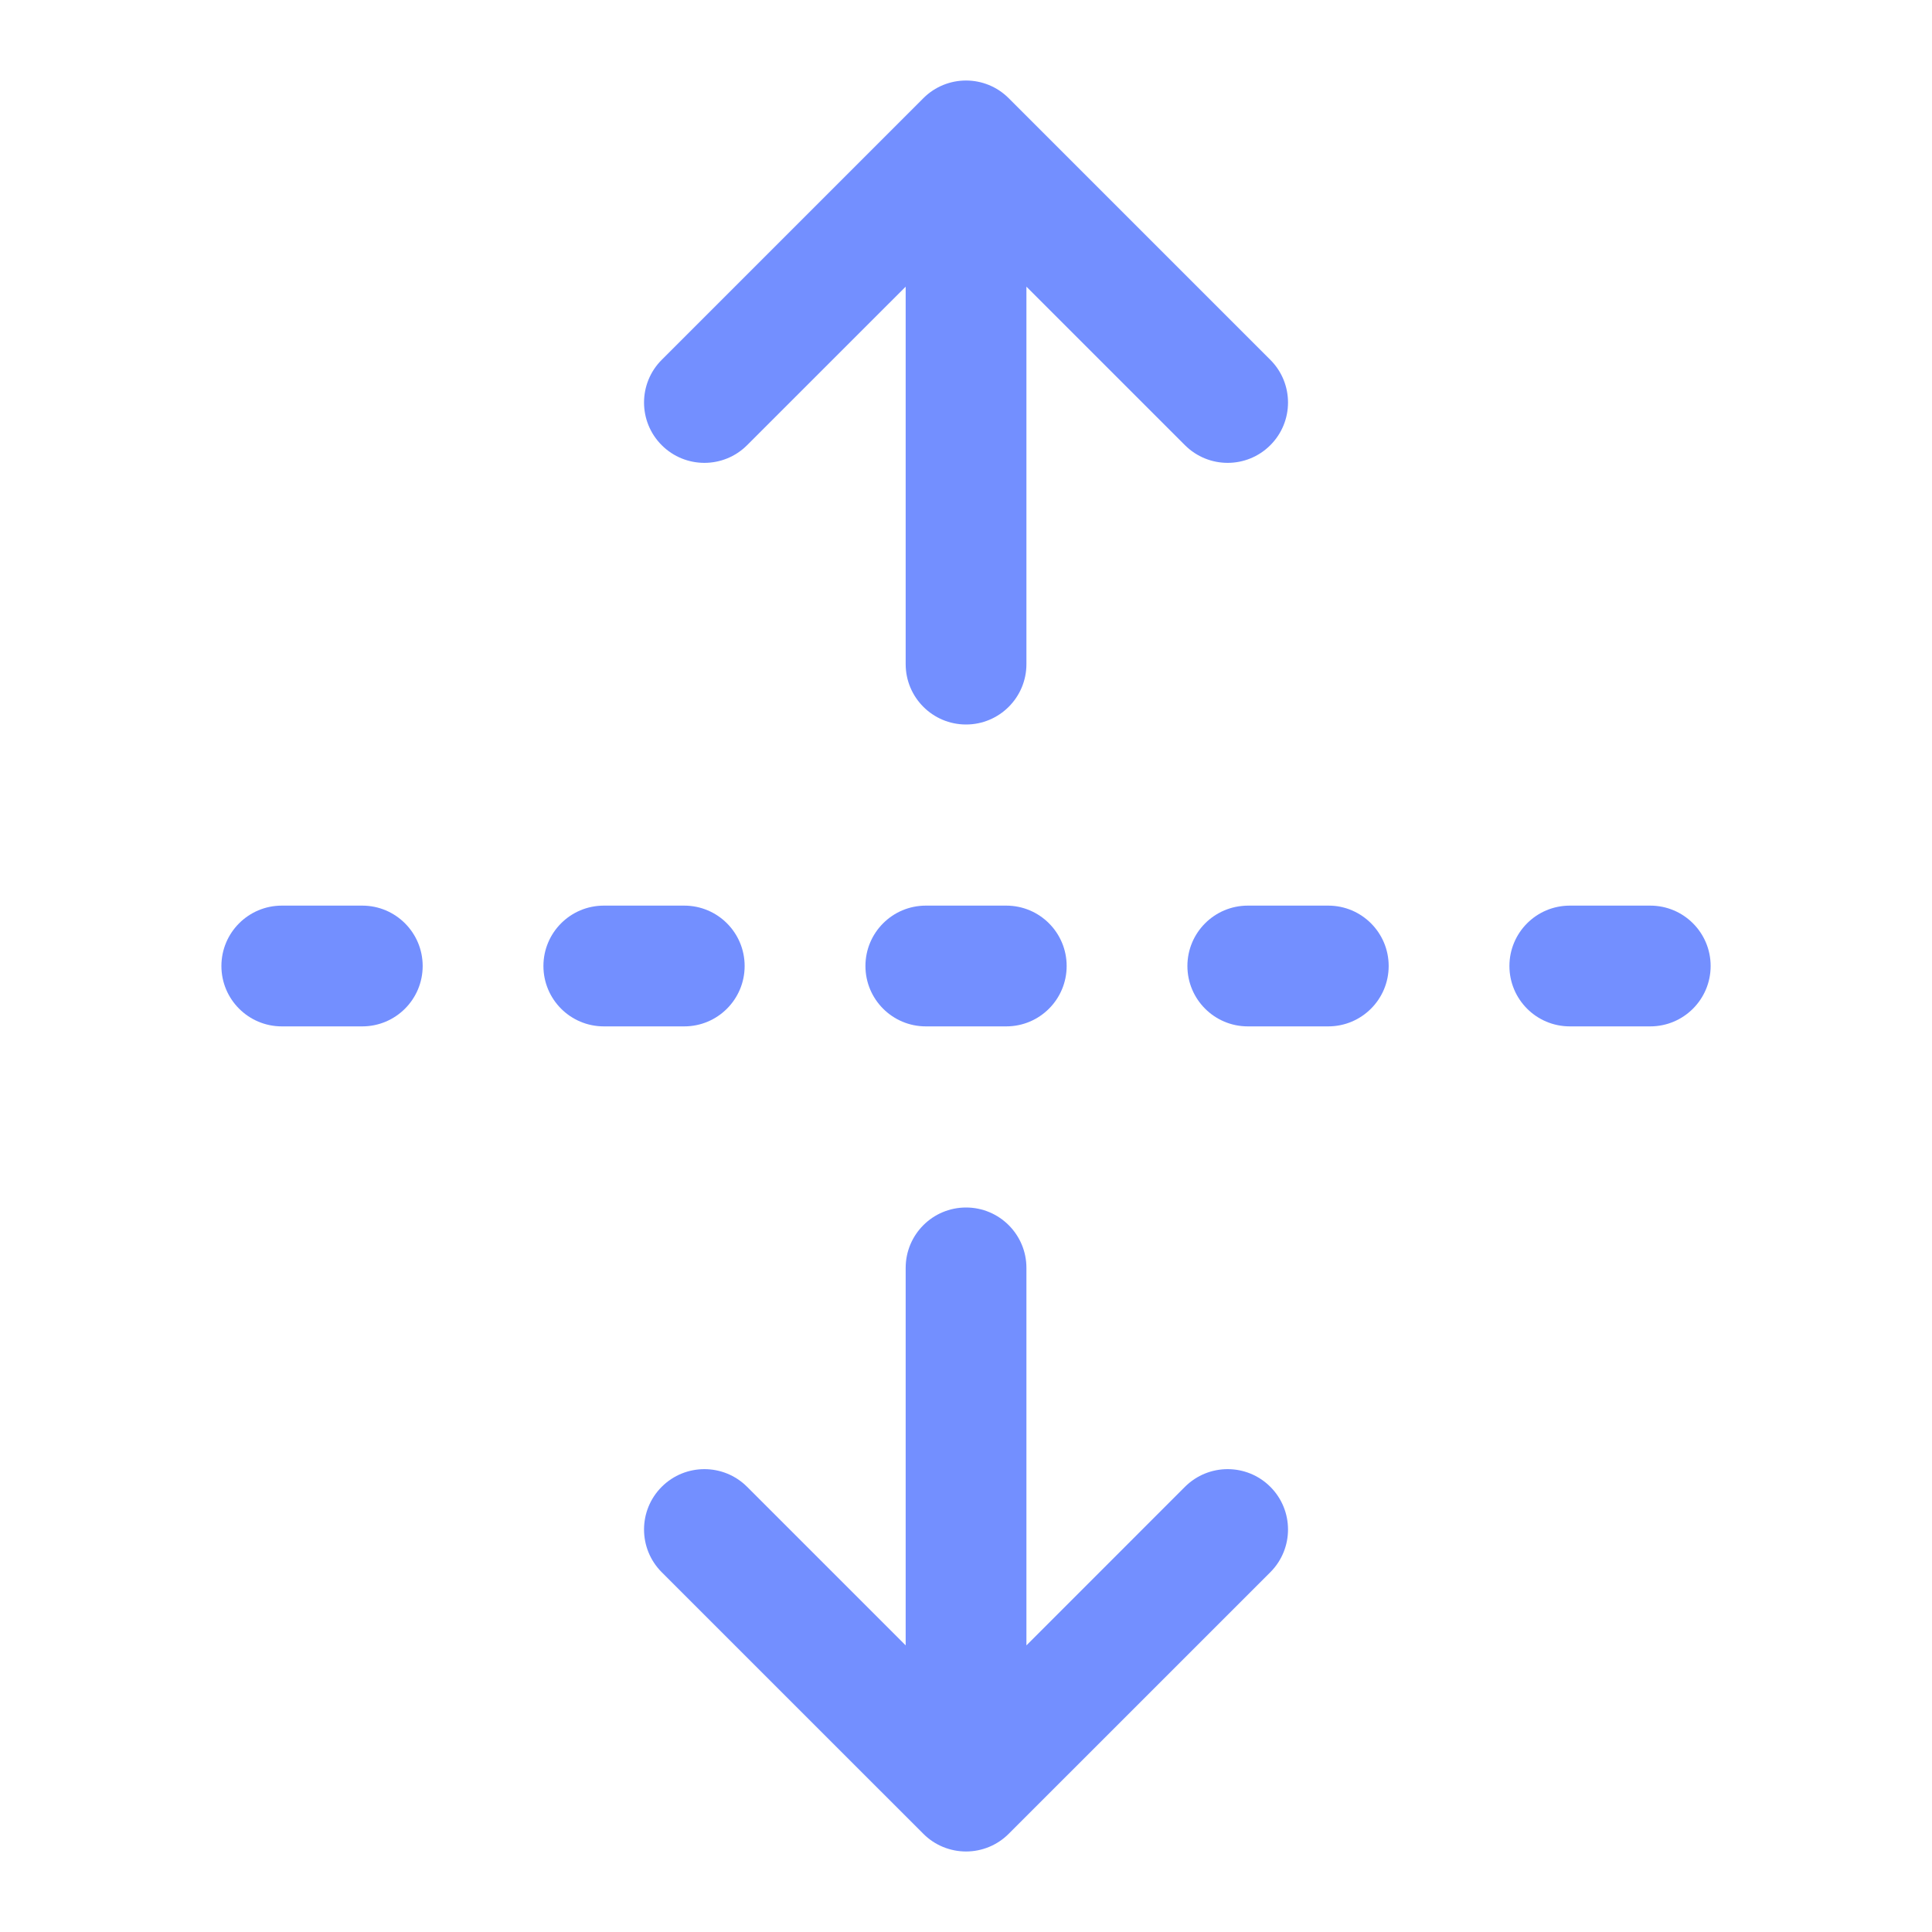
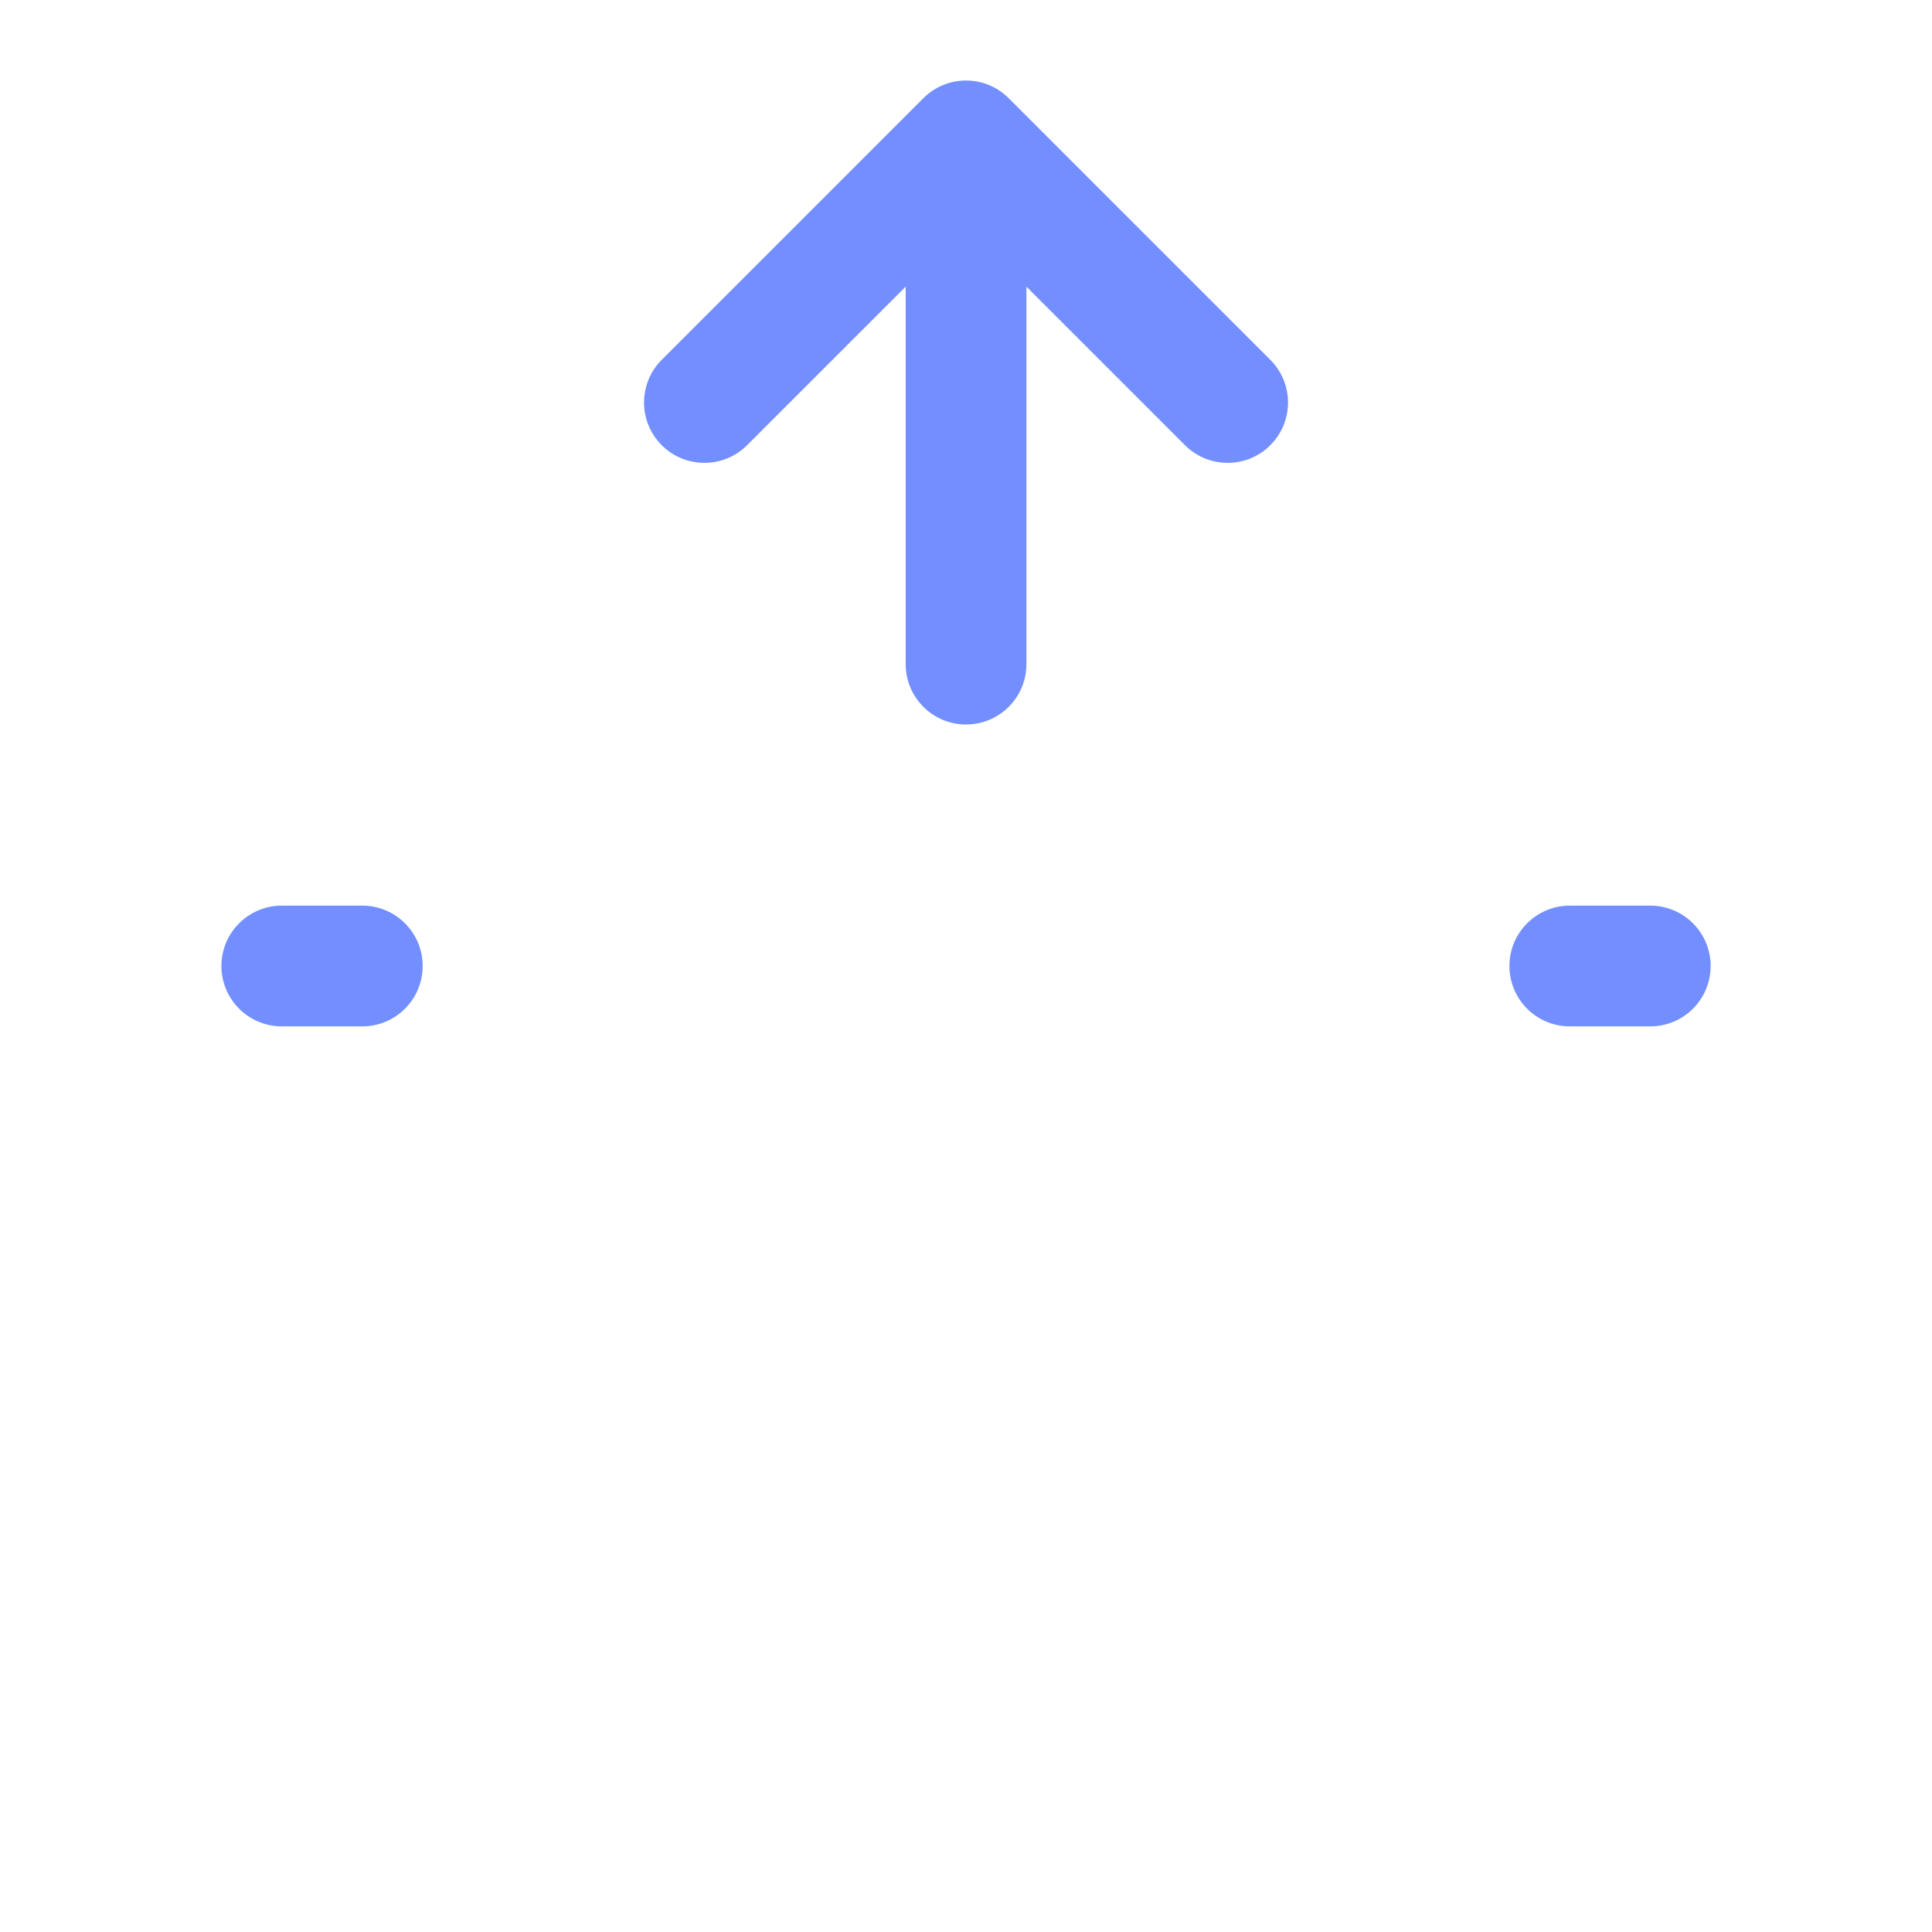
<svg xmlns="http://www.w3.org/2000/svg" width="40" height="40" viewBox="0 0 40 40" fill="none">
  <g id="Symbols/unfold-24">
    <g id="Icon">
      <path d="M19.117 2.033C19.605 1.545 20.396 1.545 20.884 2.033L26.301 7.45C26.789 7.938 26.789 8.729 26.301 9.217C25.813 9.705 25.022 9.705 24.533 9.217L21.251 5.935V13.75C21.251 14.44 20.691 15 20.001 15C19.31 15 18.751 14.44 18.751 13.75V5.935L15.468 9.217C14.98 9.705 14.188 9.705 13.7 9.217C13.212 8.729 13.212 7.938 13.7 7.45L19.117 2.033Z" fill="#738FFF" />
      <path d="M4.584 20C4.584 19.31 5.144 18.75 5.834 18.75H7.501C8.191 18.75 8.751 19.31 8.751 20C8.751 20.69 8.191 21.25 7.501 21.25H5.834C5.144 21.25 4.584 20.69 4.584 20Z" fill="#738FFF" />
-       <path d="M19.168 18.75C18.477 18.75 17.918 19.31 17.918 20C17.918 20.69 18.477 21.25 19.168 21.25H20.834C21.525 21.25 22.084 20.69 22.084 20C22.084 19.31 21.525 18.75 20.834 18.75H19.168Z" fill="#738FFF" />
-       <path d="M18.751 26.25V34.066L15.468 30.783C14.98 30.295 14.188 30.295 13.7 30.783C13.212 31.271 13.212 32.062 13.7 32.551L19.117 37.967C19.351 38.202 19.669 38.333 20.001 38.333C20.332 38.333 20.65 38.202 20.884 37.967L26.301 32.551C26.789 32.062 26.789 31.271 26.301 30.783C25.813 30.295 25.022 30.295 24.533 30.783L21.251 34.066V26.25C21.251 25.56 20.691 25 20.001 25C19.31 25 18.751 25.56 18.751 26.25Z" fill="#738FFF" />
-       <path d="M25.834 18.75C25.144 18.75 24.584 19.31 24.584 20C24.584 20.69 25.144 21.25 25.834 21.25H27.501C28.191 21.25 28.751 20.69 28.751 20C28.751 19.31 28.191 18.75 27.501 18.75H25.834Z" fill="#738FFF" />
-       <path d="M11.251 20C11.251 19.31 11.81 18.75 12.501 18.75H14.167C14.858 18.75 15.417 19.31 15.417 20C15.417 20.69 14.858 21.25 14.167 21.25H12.501C11.81 21.25 11.251 20.69 11.251 20Z" fill="#738FFF" />
      <path d="M32.501 18.75C31.81 18.75 31.251 19.31 31.251 20C31.251 20.69 31.81 21.25 32.501 21.25H34.167C34.858 21.25 35.417 20.69 35.417 20C35.417 19.31 34.858 18.75 34.167 18.75H32.501Z" fill="#738FFF" />
    </g>
  </g>
</svg>